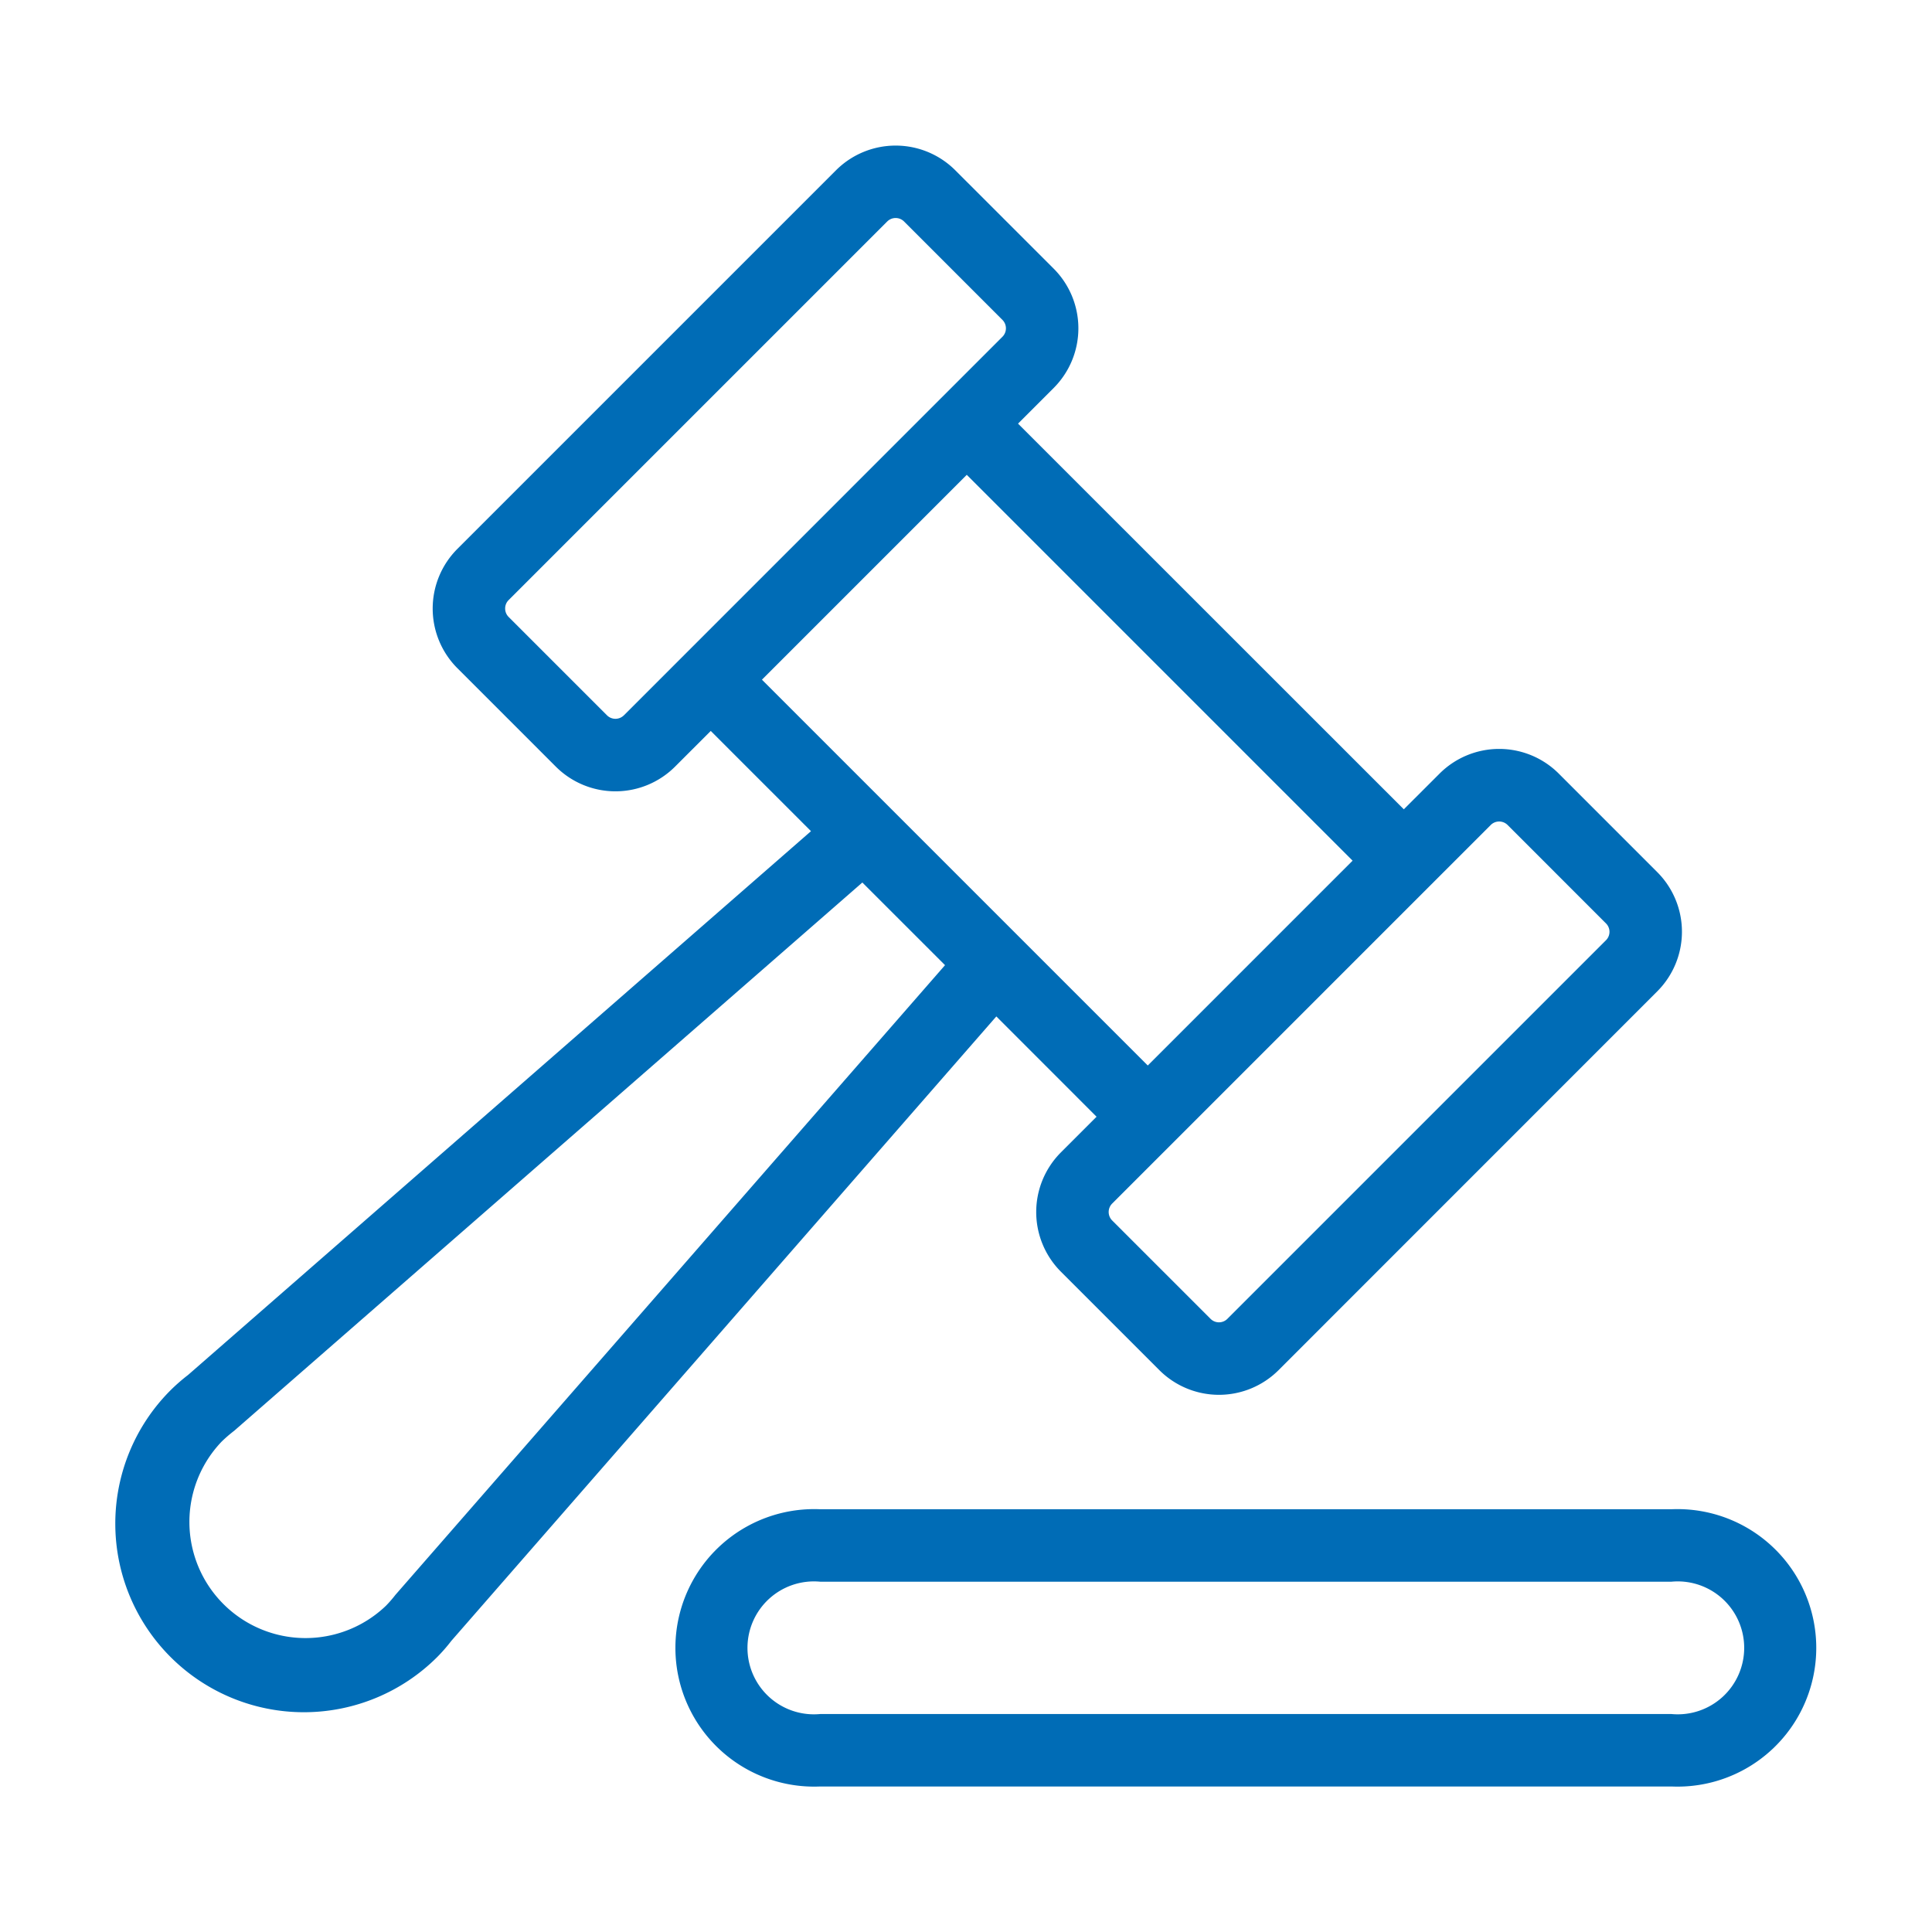
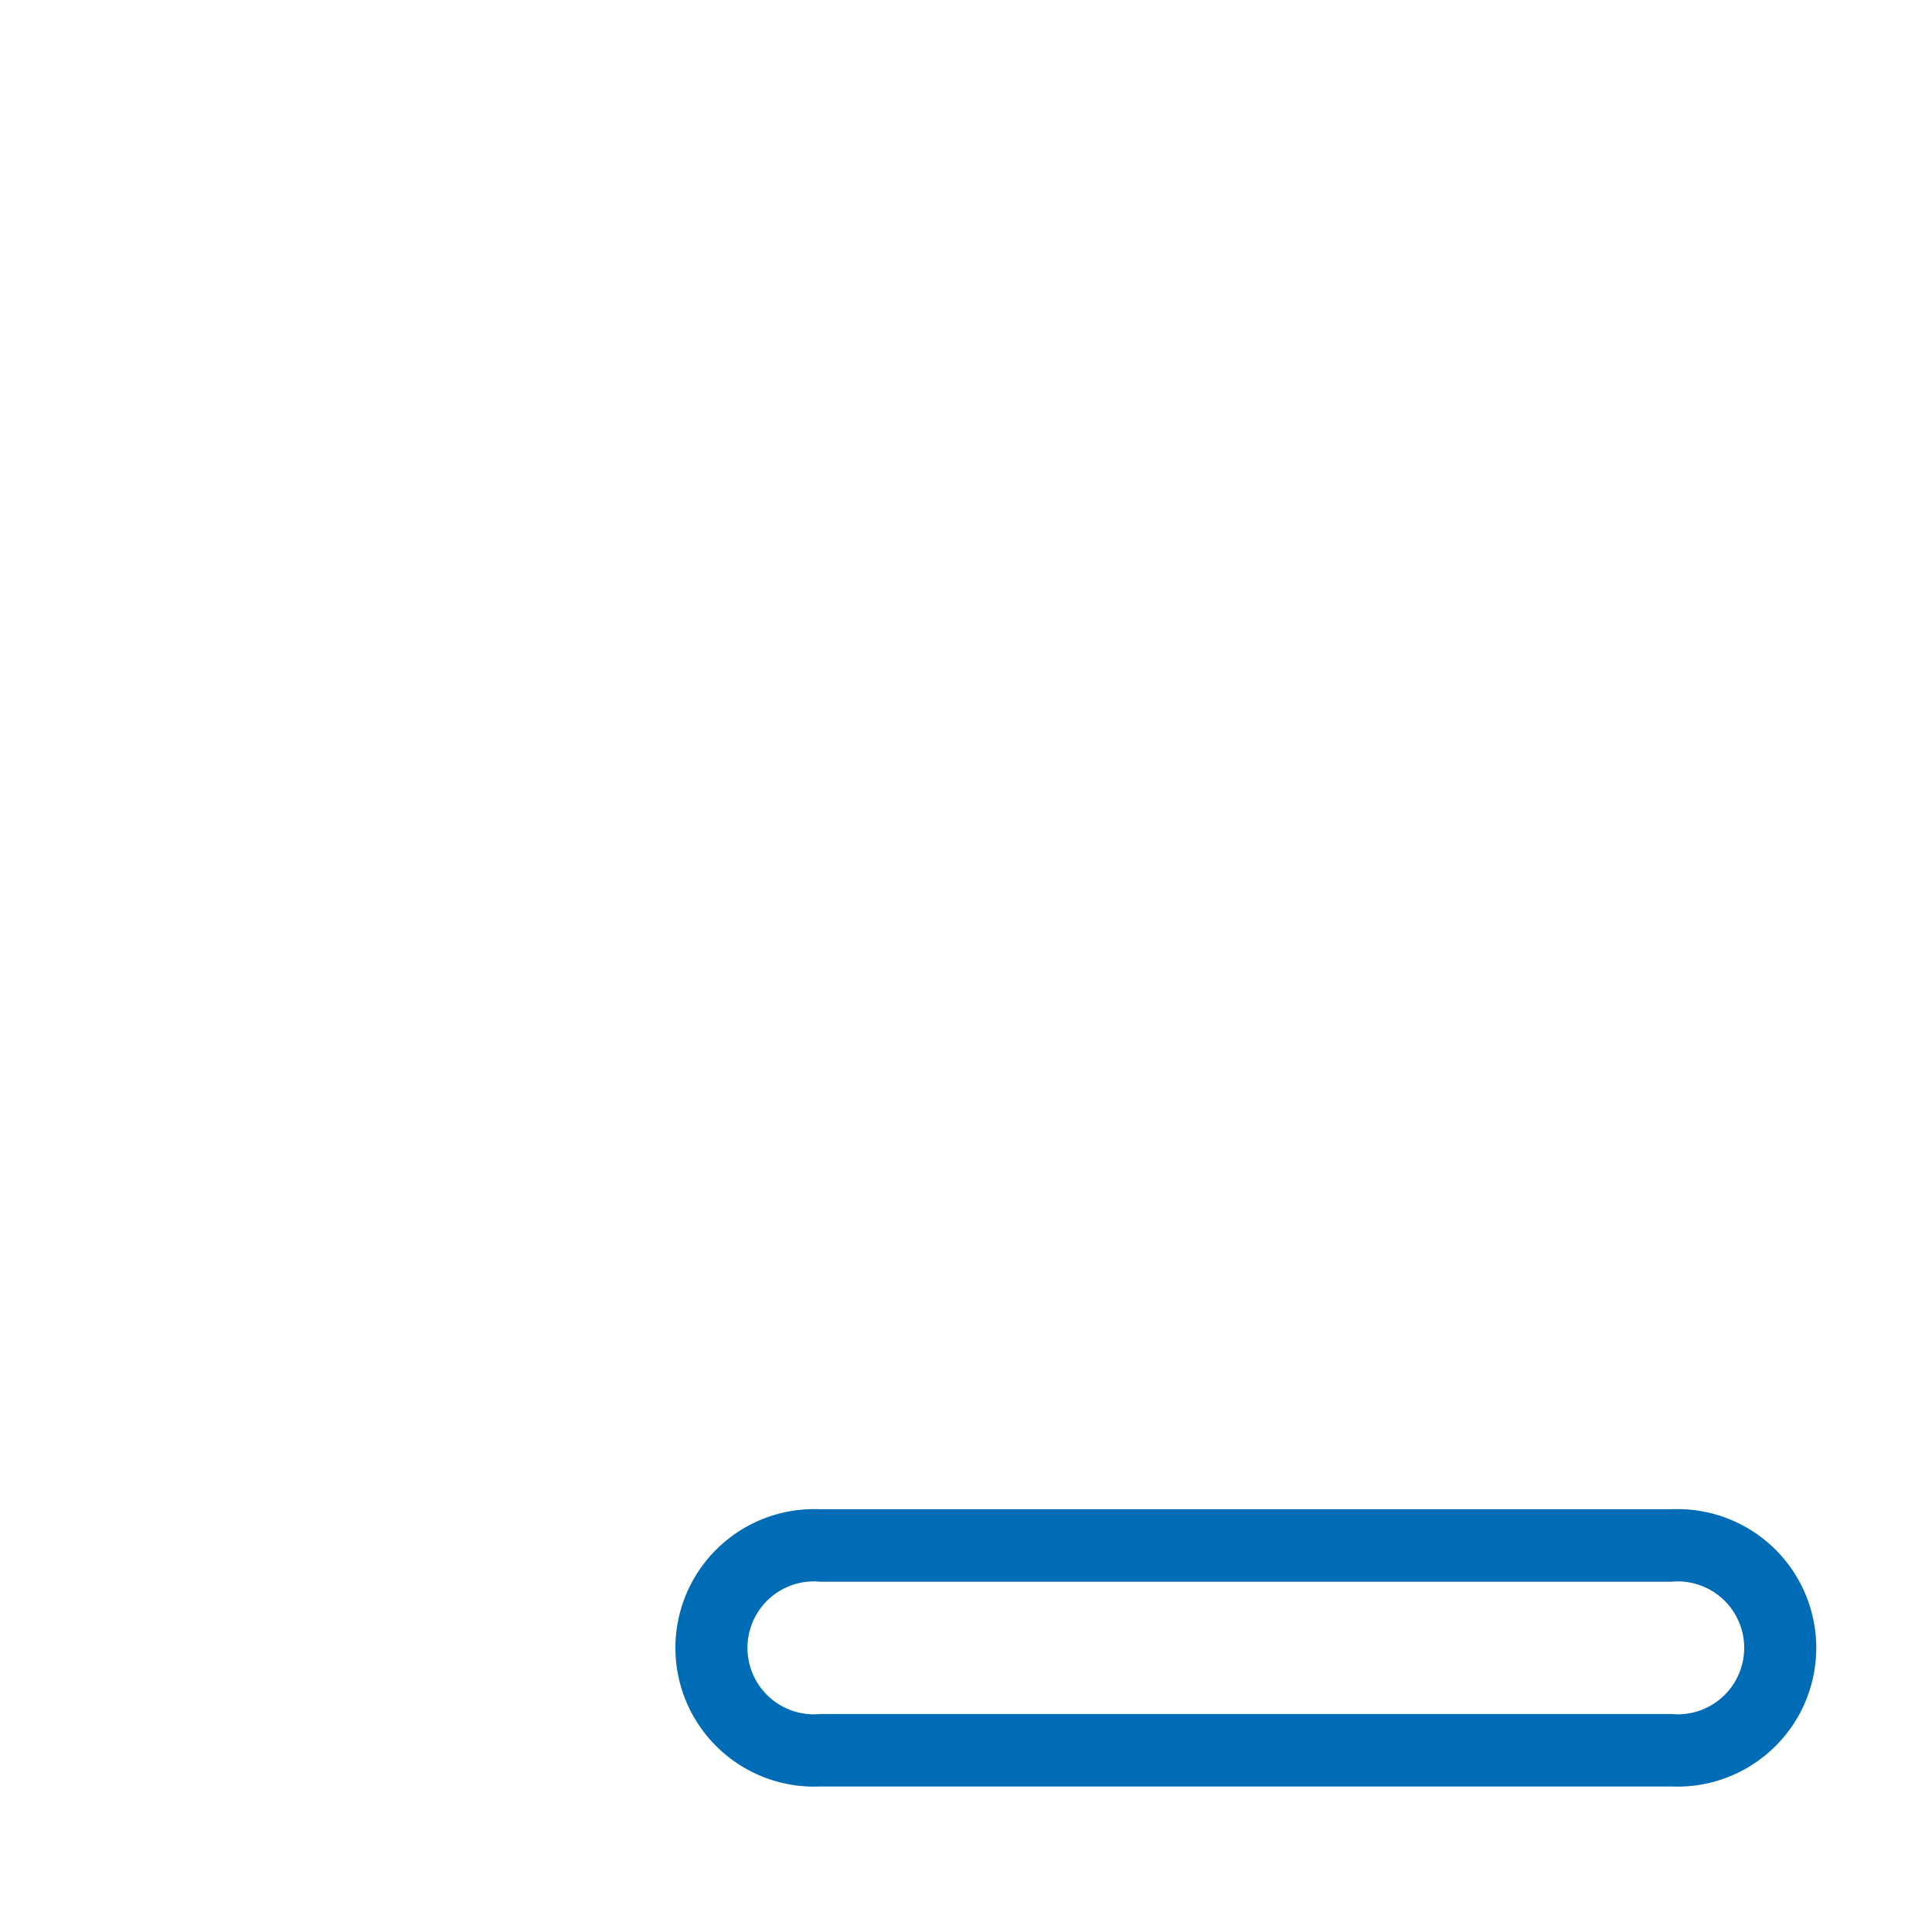
<svg xmlns="http://www.w3.org/2000/svg" width="60" height="60" viewBox="0 0 60 60">
  <defs>
    <clipPath id="clip-Artboard_24">
      <rect width="60" height="60" />
    </clipPath>
  </defs>
  <g id="Artboard_24" data-name="Artboard – 24" clip-path="url(#clip-Artboard_24)">
    <rect width="60" height="60" fill="rgba(255,255,255,0)" />
    <g id="Group_12759" data-name="Group 12759" transform="translate(-123.477 -287.714)">
      <path id="Path_31132" data-name="Path 31132" d="M175.388,334.585H148.947a4.309,4.309,0,1,0,0,8.61h26.441a4.309,4.309,0,1,0,0-8.61Zm0,6.36H148.947a2.064,2.064,0,1,1,0-4.11h26.441a2.064,2.064,0,1,1,0,4.11Z" fill="#006CB6" />
-       <path id="Path_31133" data-name="Path 31133" d="M157.532,322.395l-1.11,1.11h0a2.621,2.621,0,0,0,0,3.7l3.061,3.061a2.619,2.619,0,0,0,3.7,0L174.946,318.5a2.619,2.619,0,0,0,0-3.7l-3.061-3.062a2.618,2.618,0,0,0-3.7,0l-1.111,1.11L155.093,300.87l1.11-1.11a2.622,2.622,0,0,0,0-3.7L153.142,293a2.62,2.62,0,0,0-3.7,0l-11.763,11.763a2.621,2.621,0,0,0,0,3.7l3.061,3.061a2.619,2.619,0,0,0,3.7,0h0l1.11-1.11,3.113,3.113-19.346,16.888a5.76,5.76,0,0,0-.544.475,5.857,5.857,0,0,0,8.284,8.283,5.224,5.224,0,0,0,.436-.5l16.926-19.393Zm12.762-9.063,3.061,3.062a.368.368,0,0,1,0,.517l-11.763,11.763a.369.369,0,0,1-.518,0l-3.061-3.061a.372.372,0,0,1,0-.518l1.9-1.9h0l3.976-3.976,5.881-5.881A.371.371,0,0,1,170.294,313.332Zm-27.445-3.4a.372.372,0,0,1-.518,0l-3.061-3.061a.368.368,0,0,1-.105-.259.362.362,0,0,1,.105-.259l11.763-11.763a.371.371,0,0,1,.518,0l3.061,3.062a.371.371,0,0,1,0,.517l-11.763,11.764Zm9-5.819,1.652-1.653,11.982,11.983-6.361,6.361-11.982-11.982Zm-16.091,33.13a3.864,3.864,0,0,1-.294.338,3.607,3.607,0,0,1-5.1-5.1,4.322,4.322,0,0,1,.386-.333l19.508-17.027,2.568,2.567Z" fill="#006CB6" />
    </g>
  </g>
</svg>